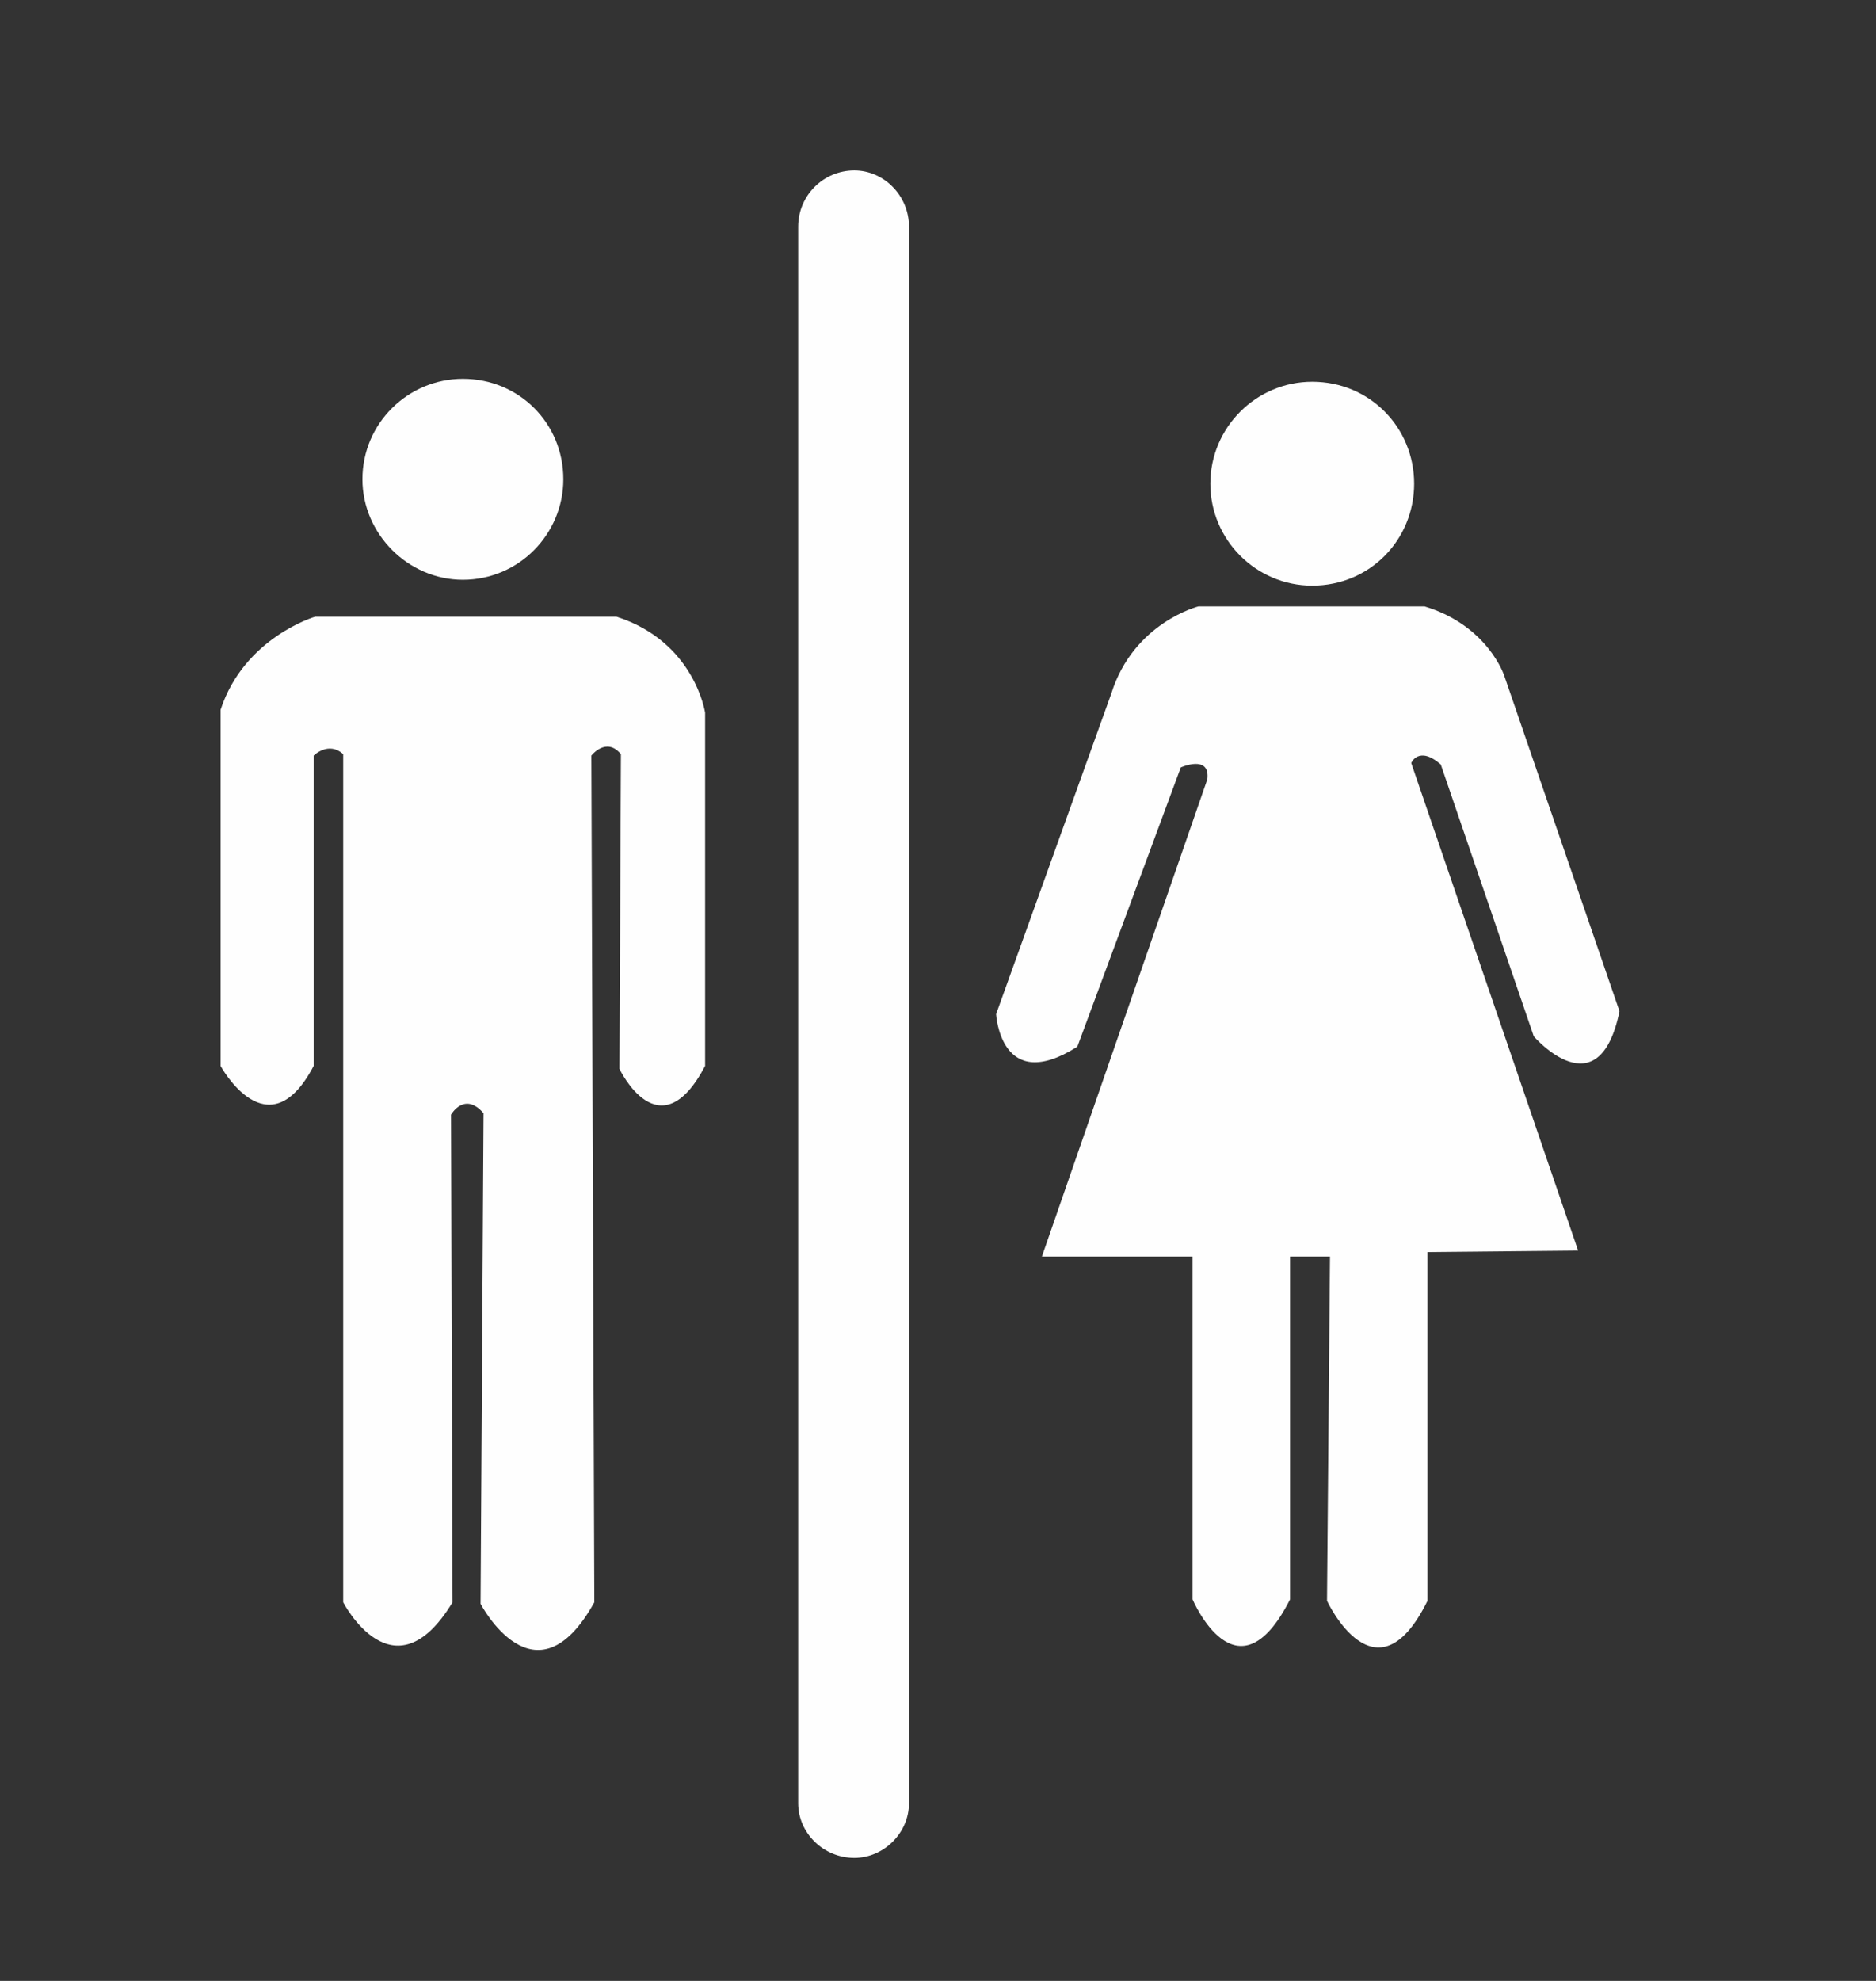
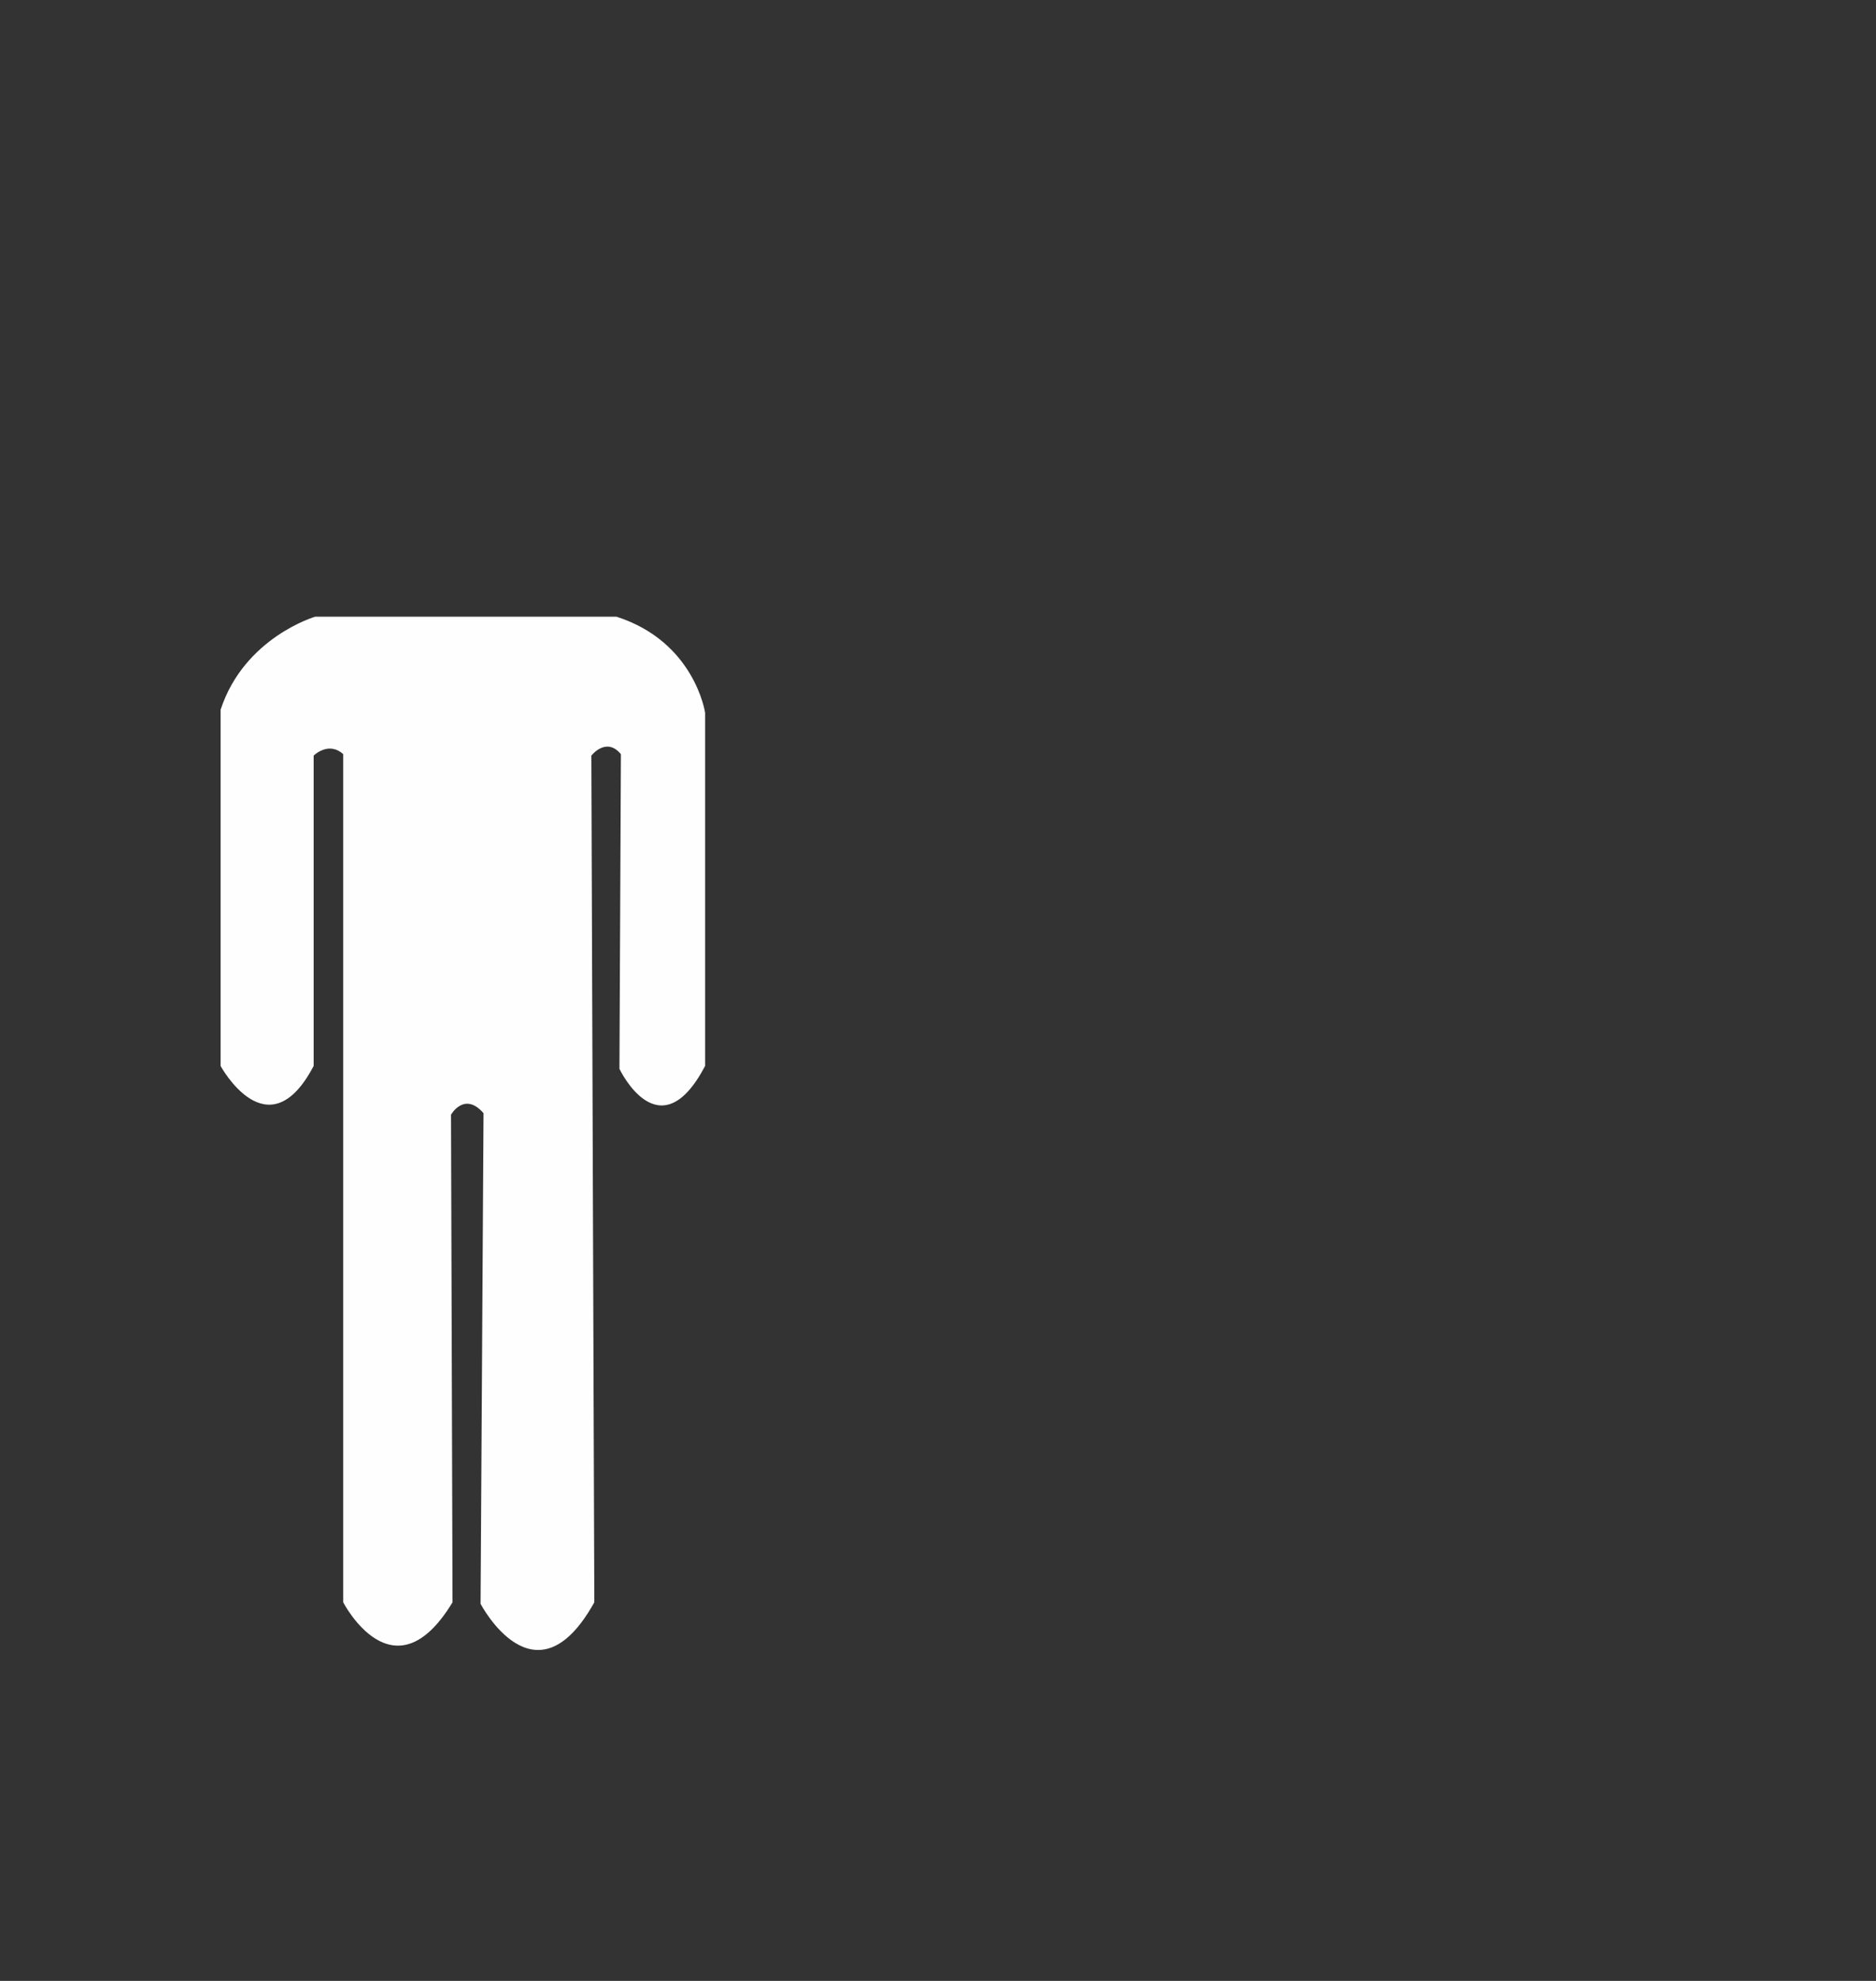
<svg xmlns="http://www.w3.org/2000/svg" xmlns:ns1="http://www.serif.com/" width="100%" height="100%" viewBox="0 0 36 38" version="1.1" xml:space="preserve" style="fill-rule:evenodd;clip-rule:evenodd;stroke-linejoin:round;stroke-miterlimit:1.414;">
  <rect x="0" y="0" width="36" height="38" fill="#333333" stroke="none" />
  <g id="_20" ns1:id="20">
-     <path d="M27.648,14.665l1.785,5.216c0,0 1.248,1.445 1.645,-0.482l-2.211,-6.435c0,0 -0.312,-0.964 -1.531,-1.332l-4.337,0c0,0 -1.247,0.312 -1.673,1.672l-2.211,6.151c0,0 0.085,1.56 1.559,0.624l1.985,-5.357c0,0 0.567,-0.255 0.51,0.226l-3.175,9.156l2.891,0l0,6.577c0,0 0.851,2.012 1.871,0l0,-6.577l0.766,0l-0.057,6.605c0,0 0.935,2.013 1.928,0l0,-6.69l2.891,-0.028l-3.203,-9.354c0,0 0.141,-0.341 0.567,0.028Z" style="fill:#fefefe;" />
-     <path d="M23.226,9.279c0,1.077 0.878,1.956 1.955,1.956c1.106,0 1.956,-0.879 1.956,-1.956c0,-1.077 -0.85,-1.956 -1.956,-1.956c-1.077,0 -1.955,0.879 -1.955,1.956Z" style="fill:#fefefe;" />
    <path d="M13.531,20.448l0,-6.775c0,0 -0.198,-1.361 -1.701,-1.843l-5.782,0c0,0 -1.361,0.397 -1.815,1.786l0,6.832c0,0 0.908,1.672 1.786,0l0,-5.953c0,0 0.284,-0.284 0.567,-0.028l0,16.27c0,0 0.964,1.871 2.098,0l-0.029,-9.354c0,0 0.256,-0.453 0.624,-0.028l-0.057,9.411c0,0 1.049,2.012 2.183,-0.029l-0.057,-16.242c0,0 0.284,-0.369 0.567,-0.028l-0.028,6.037c0,0 0.765,1.616 1.644,-0.056Z" style="fill:#fefefe;" />
-     <path d="M6.955,9.194c0,1.049 0.878,1.928 1.927,1.928c1.077,0 1.928,-0.879 1.928,-1.928c0,-1.077 -0.851,-1.927 -1.928,-1.927c-1.049,0 -1.927,0.85 -1.927,1.927Z" style="fill:#fefefe;" />
-     <path d="M15.317,4.347c0,-0.595 0.482,-1.077 1.077,-1.077c0.567,0 1.049,0.482 1.049,1.077l0,30.246c0,0.566 -0.482,1.048 -1.049,1.048c-0.595,0 -1.077,-0.482 -1.077,-1.048l0,-30.246Z" style="fill:#fefefe;fill-rule:nonzero;" />
  </g>
</svg>